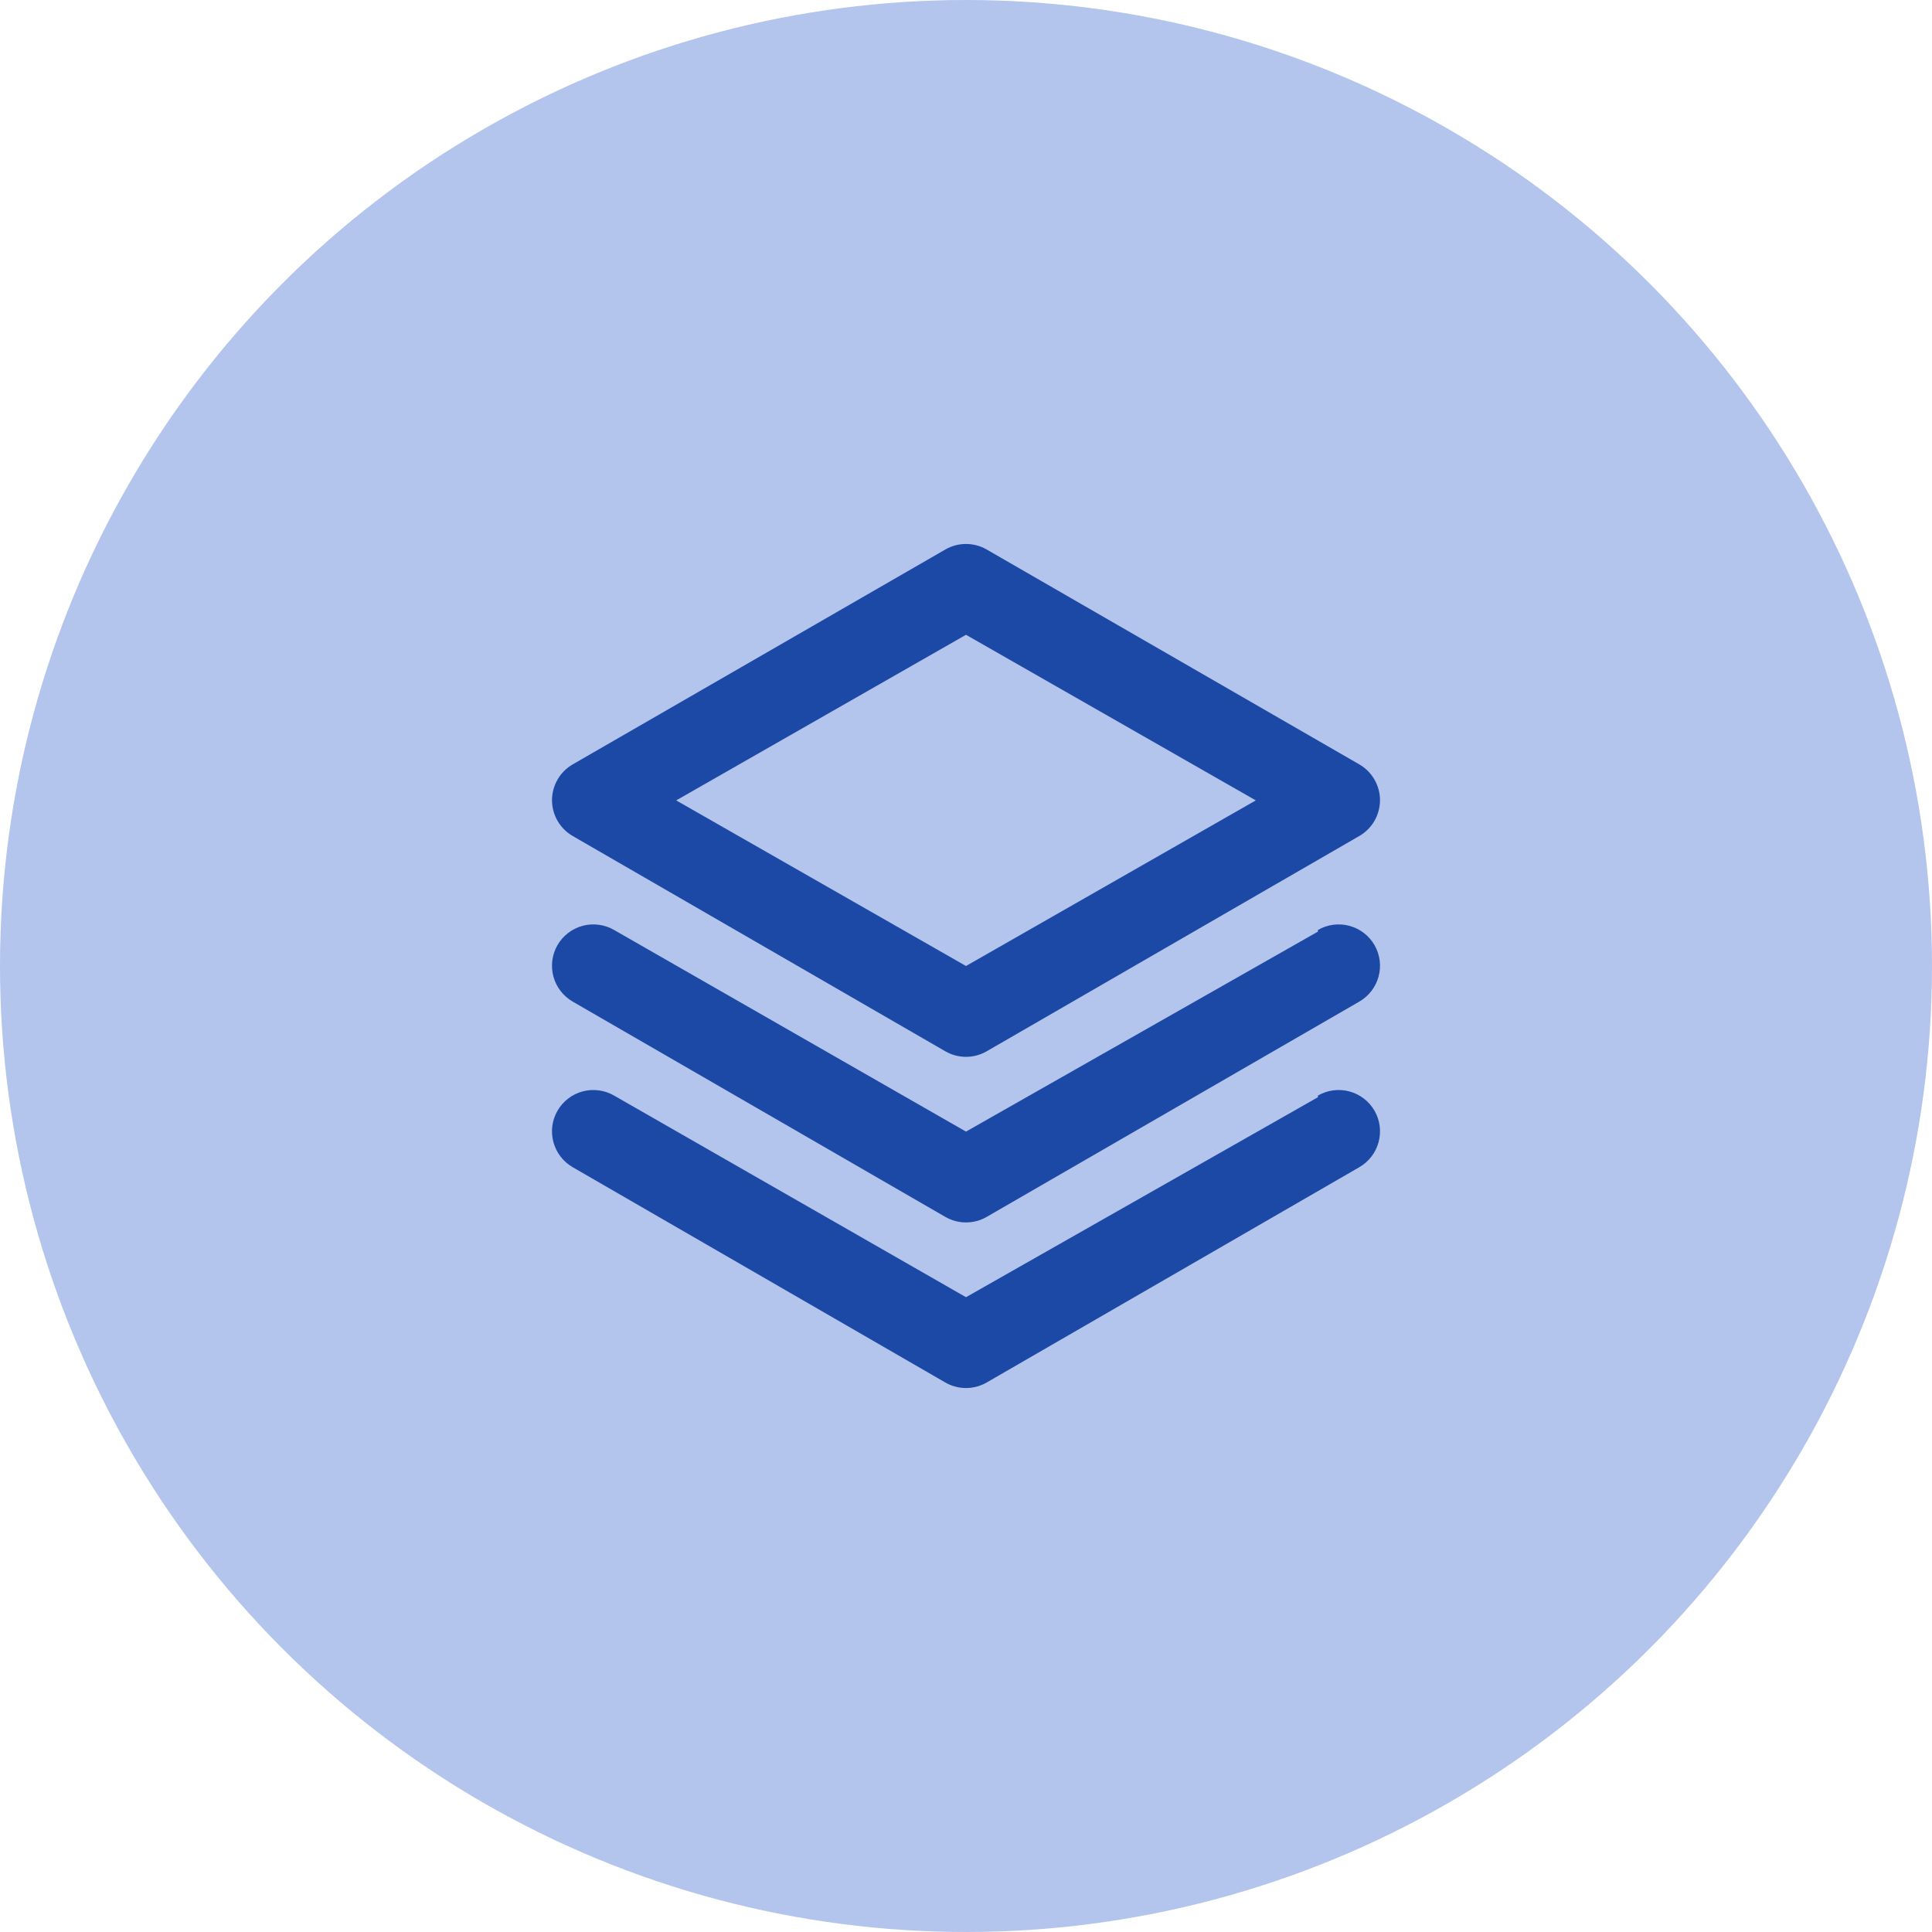
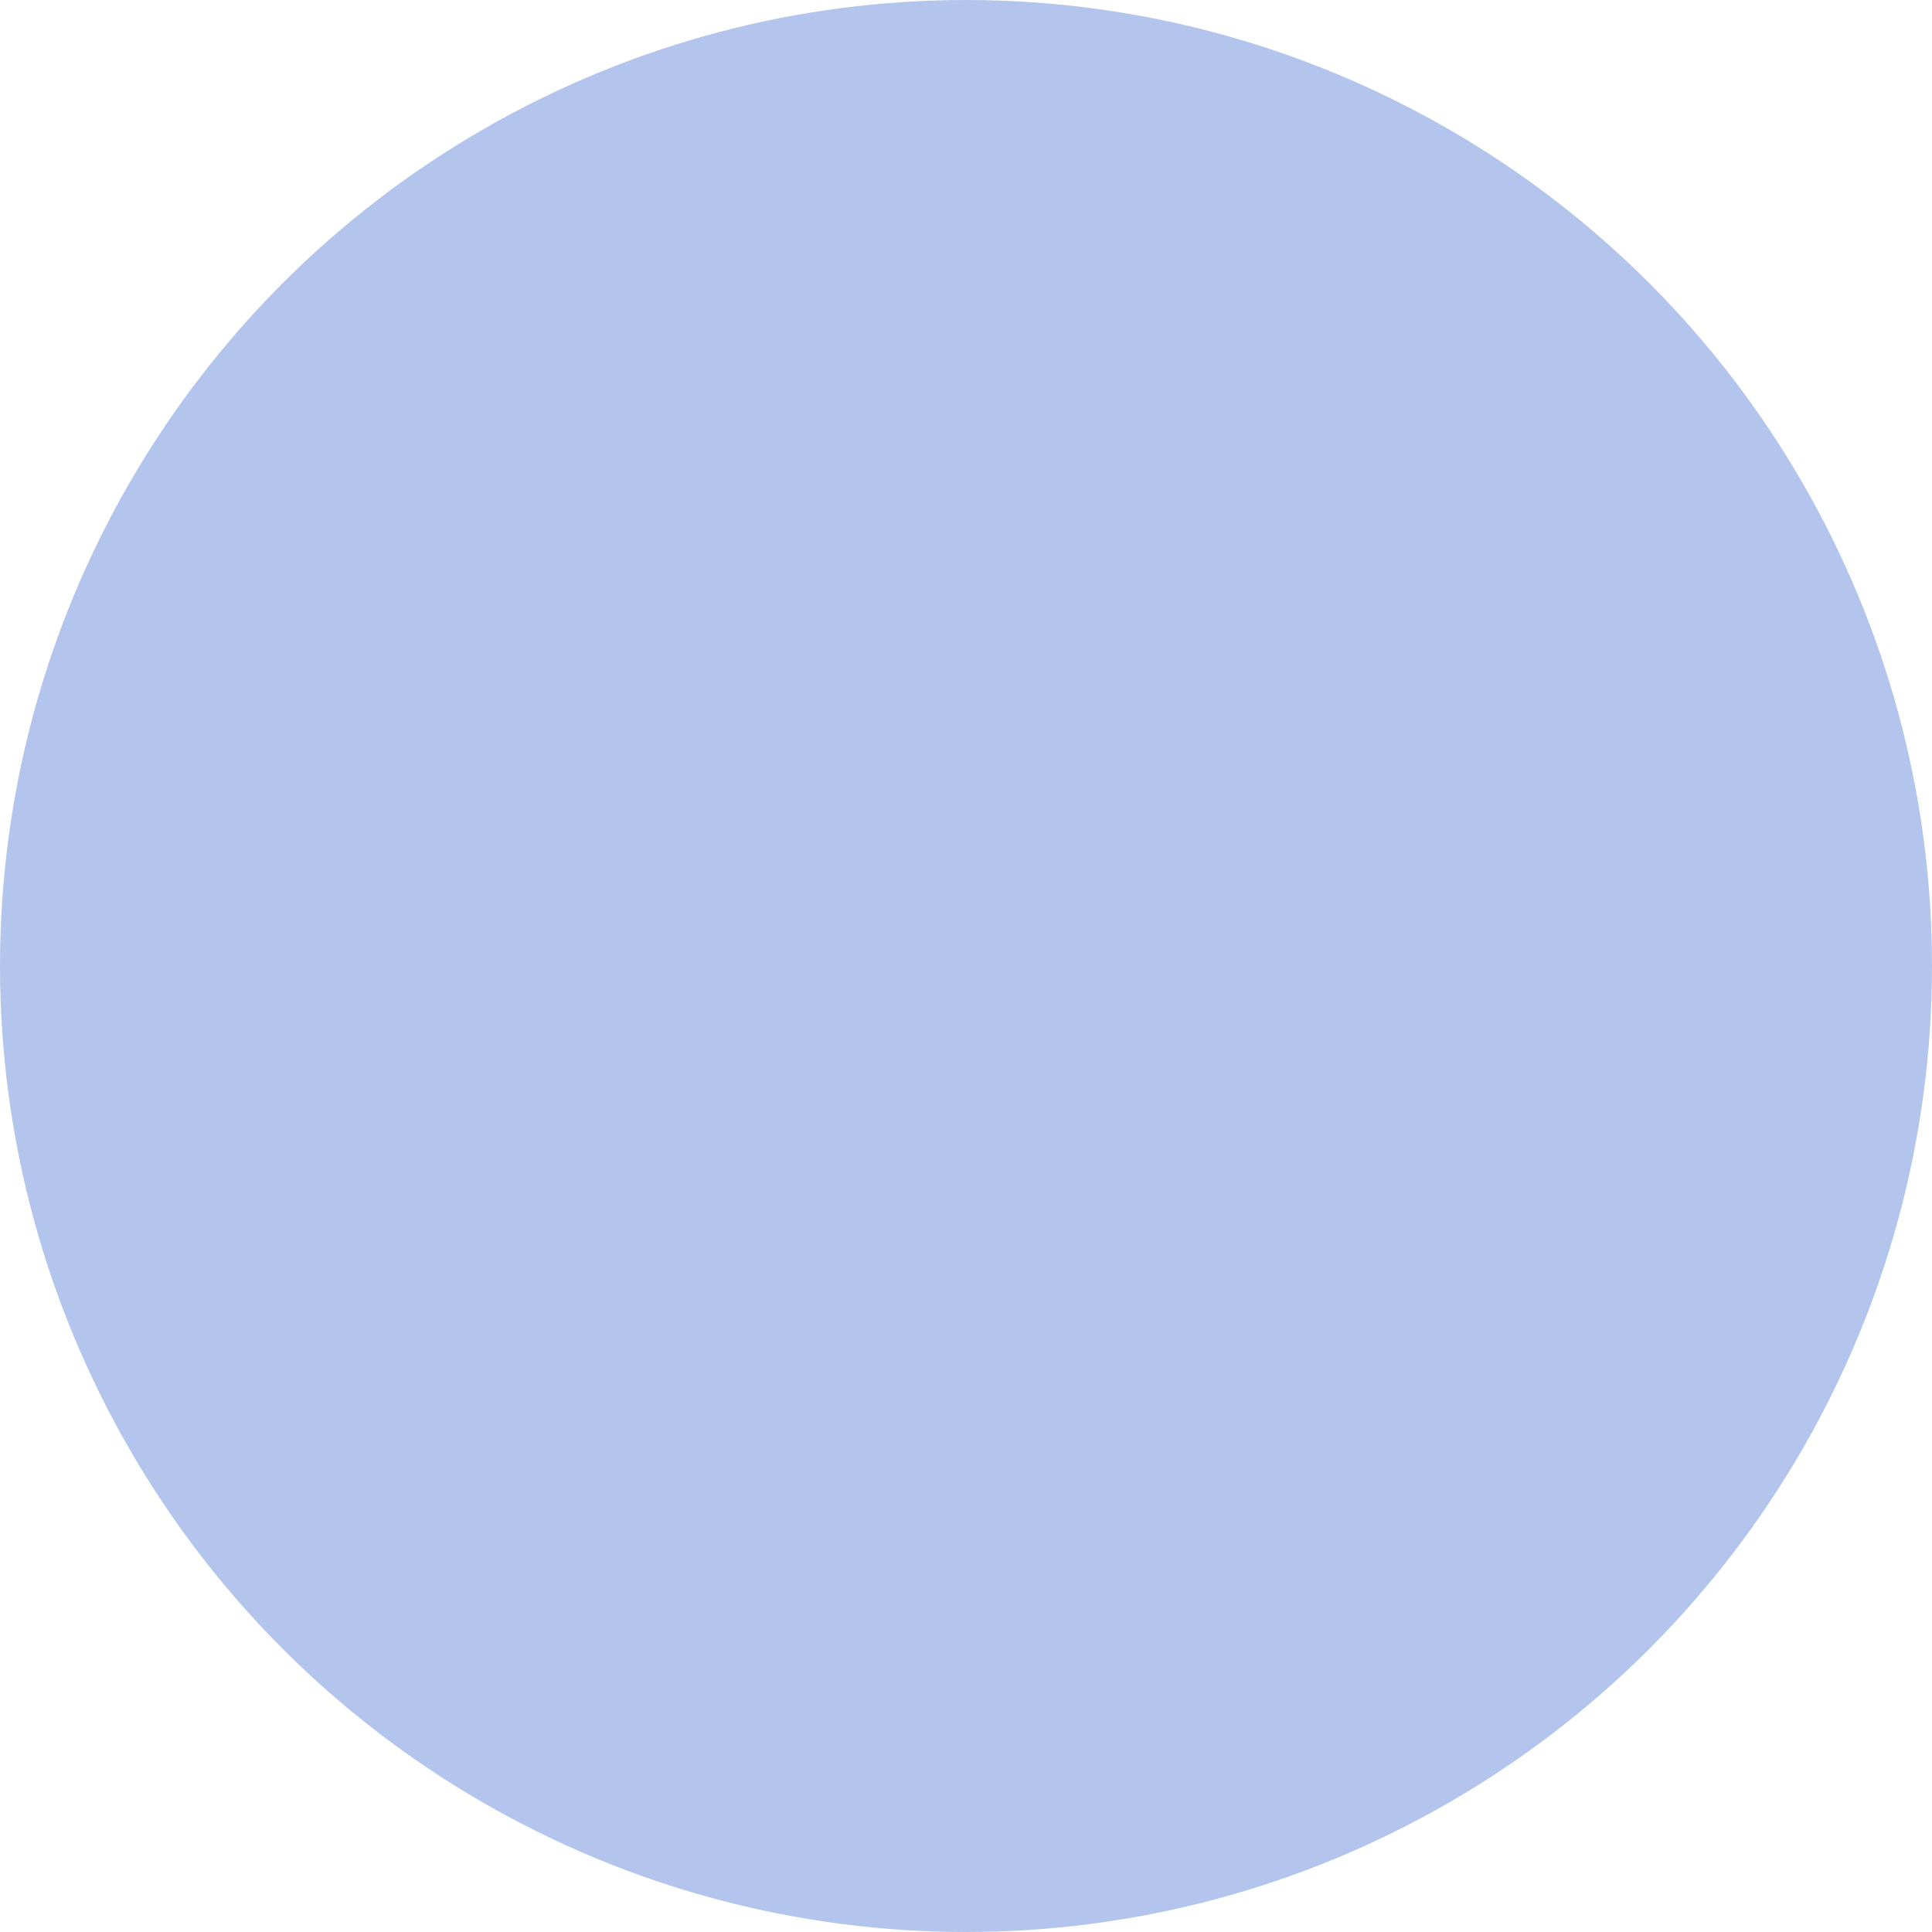
<svg xmlns="http://www.w3.org/2000/svg" width="70" height="70" viewBox="0 0 70 70" fill="none">
  <circle cx="35" cy="35" r="35" fill="#b3c5ec" />
-   <path d="M20.75 30.29L34.25 38.09C34.478 38.222 34.737 38.291 35 38.291C35.263 38.291 35.522 38.222 35.75 38.09L49.25 30.29C49.477 30.159 49.665 29.971 49.797 29.745C49.928 29.518 49.998 29.262 50 29C50.001 28.736 49.932 28.476 49.8 28.247C49.669 28.017 49.479 27.827 49.25 27.695L35.75 19.91C35.522 19.778 35.263 19.709 35 19.709C34.737 19.709 34.478 19.778 34.25 19.91L20.75 27.695C20.521 27.827 20.331 28.017 20.2 28.247C20.068 28.476 19.999 28.736 20 29C20.002 29.262 20.072 29.518 20.203 29.745C20.335 29.971 20.523 30.159 20.75 30.29V30.29ZM35 23L45.5 29L35 35L24.5 29L35 23ZM47.75 33.755L35 41L22.25 33.695C22.079 33.596 21.89 33.531 21.694 33.506C21.497 33.48 21.298 33.493 21.107 33.545C20.916 33.596 20.737 33.685 20.581 33.806C20.424 33.927 20.293 34.078 20.195 34.25C19.999 34.594 19.948 35.002 20.052 35.384C20.156 35.767 20.407 36.092 20.75 36.29L34.25 44.09C34.478 44.222 34.737 44.291 35 44.291C35.263 44.291 35.522 44.222 35.75 44.09L49.25 36.29C49.593 36.092 49.844 35.767 49.948 35.384C50.052 35.002 50.001 34.594 49.805 34.25C49.707 34.078 49.576 33.927 49.419 33.806C49.263 33.685 49.084 33.596 48.893 33.545C48.702 33.493 48.503 33.48 48.306 33.506C48.11 33.531 47.921 33.596 47.75 33.695V33.755ZM47.75 39.755L35 47L22.25 39.695C22.079 39.596 21.89 39.531 21.694 39.506C21.497 39.48 21.298 39.493 21.107 39.545C20.916 39.596 20.737 39.685 20.581 39.806C20.424 39.927 20.293 40.078 20.195 40.25C19.999 40.594 19.948 41.002 20.052 41.384C20.156 41.767 20.407 42.092 20.75 42.29L34.25 50.09C34.478 50.222 34.737 50.291 35 50.291C35.263 50.291 35.522 50.222 35.75 50.09L49.25 42.29C49.593 42.092 49.844 41.767 49.948 41.384C50.052 41.002 50.001 40.594 49.805 40.25C49.707 40.078 49.576 39.927 49.419 39.806C49.263 39.685 49.084 39.596 48.893 39.545C48.702 39.493 48.503 39.48 48.306 39.506C48.11 39.531 47.921 39.596 47.75 39.695V39.755Z" fill="#1D49A6" />
</svg>